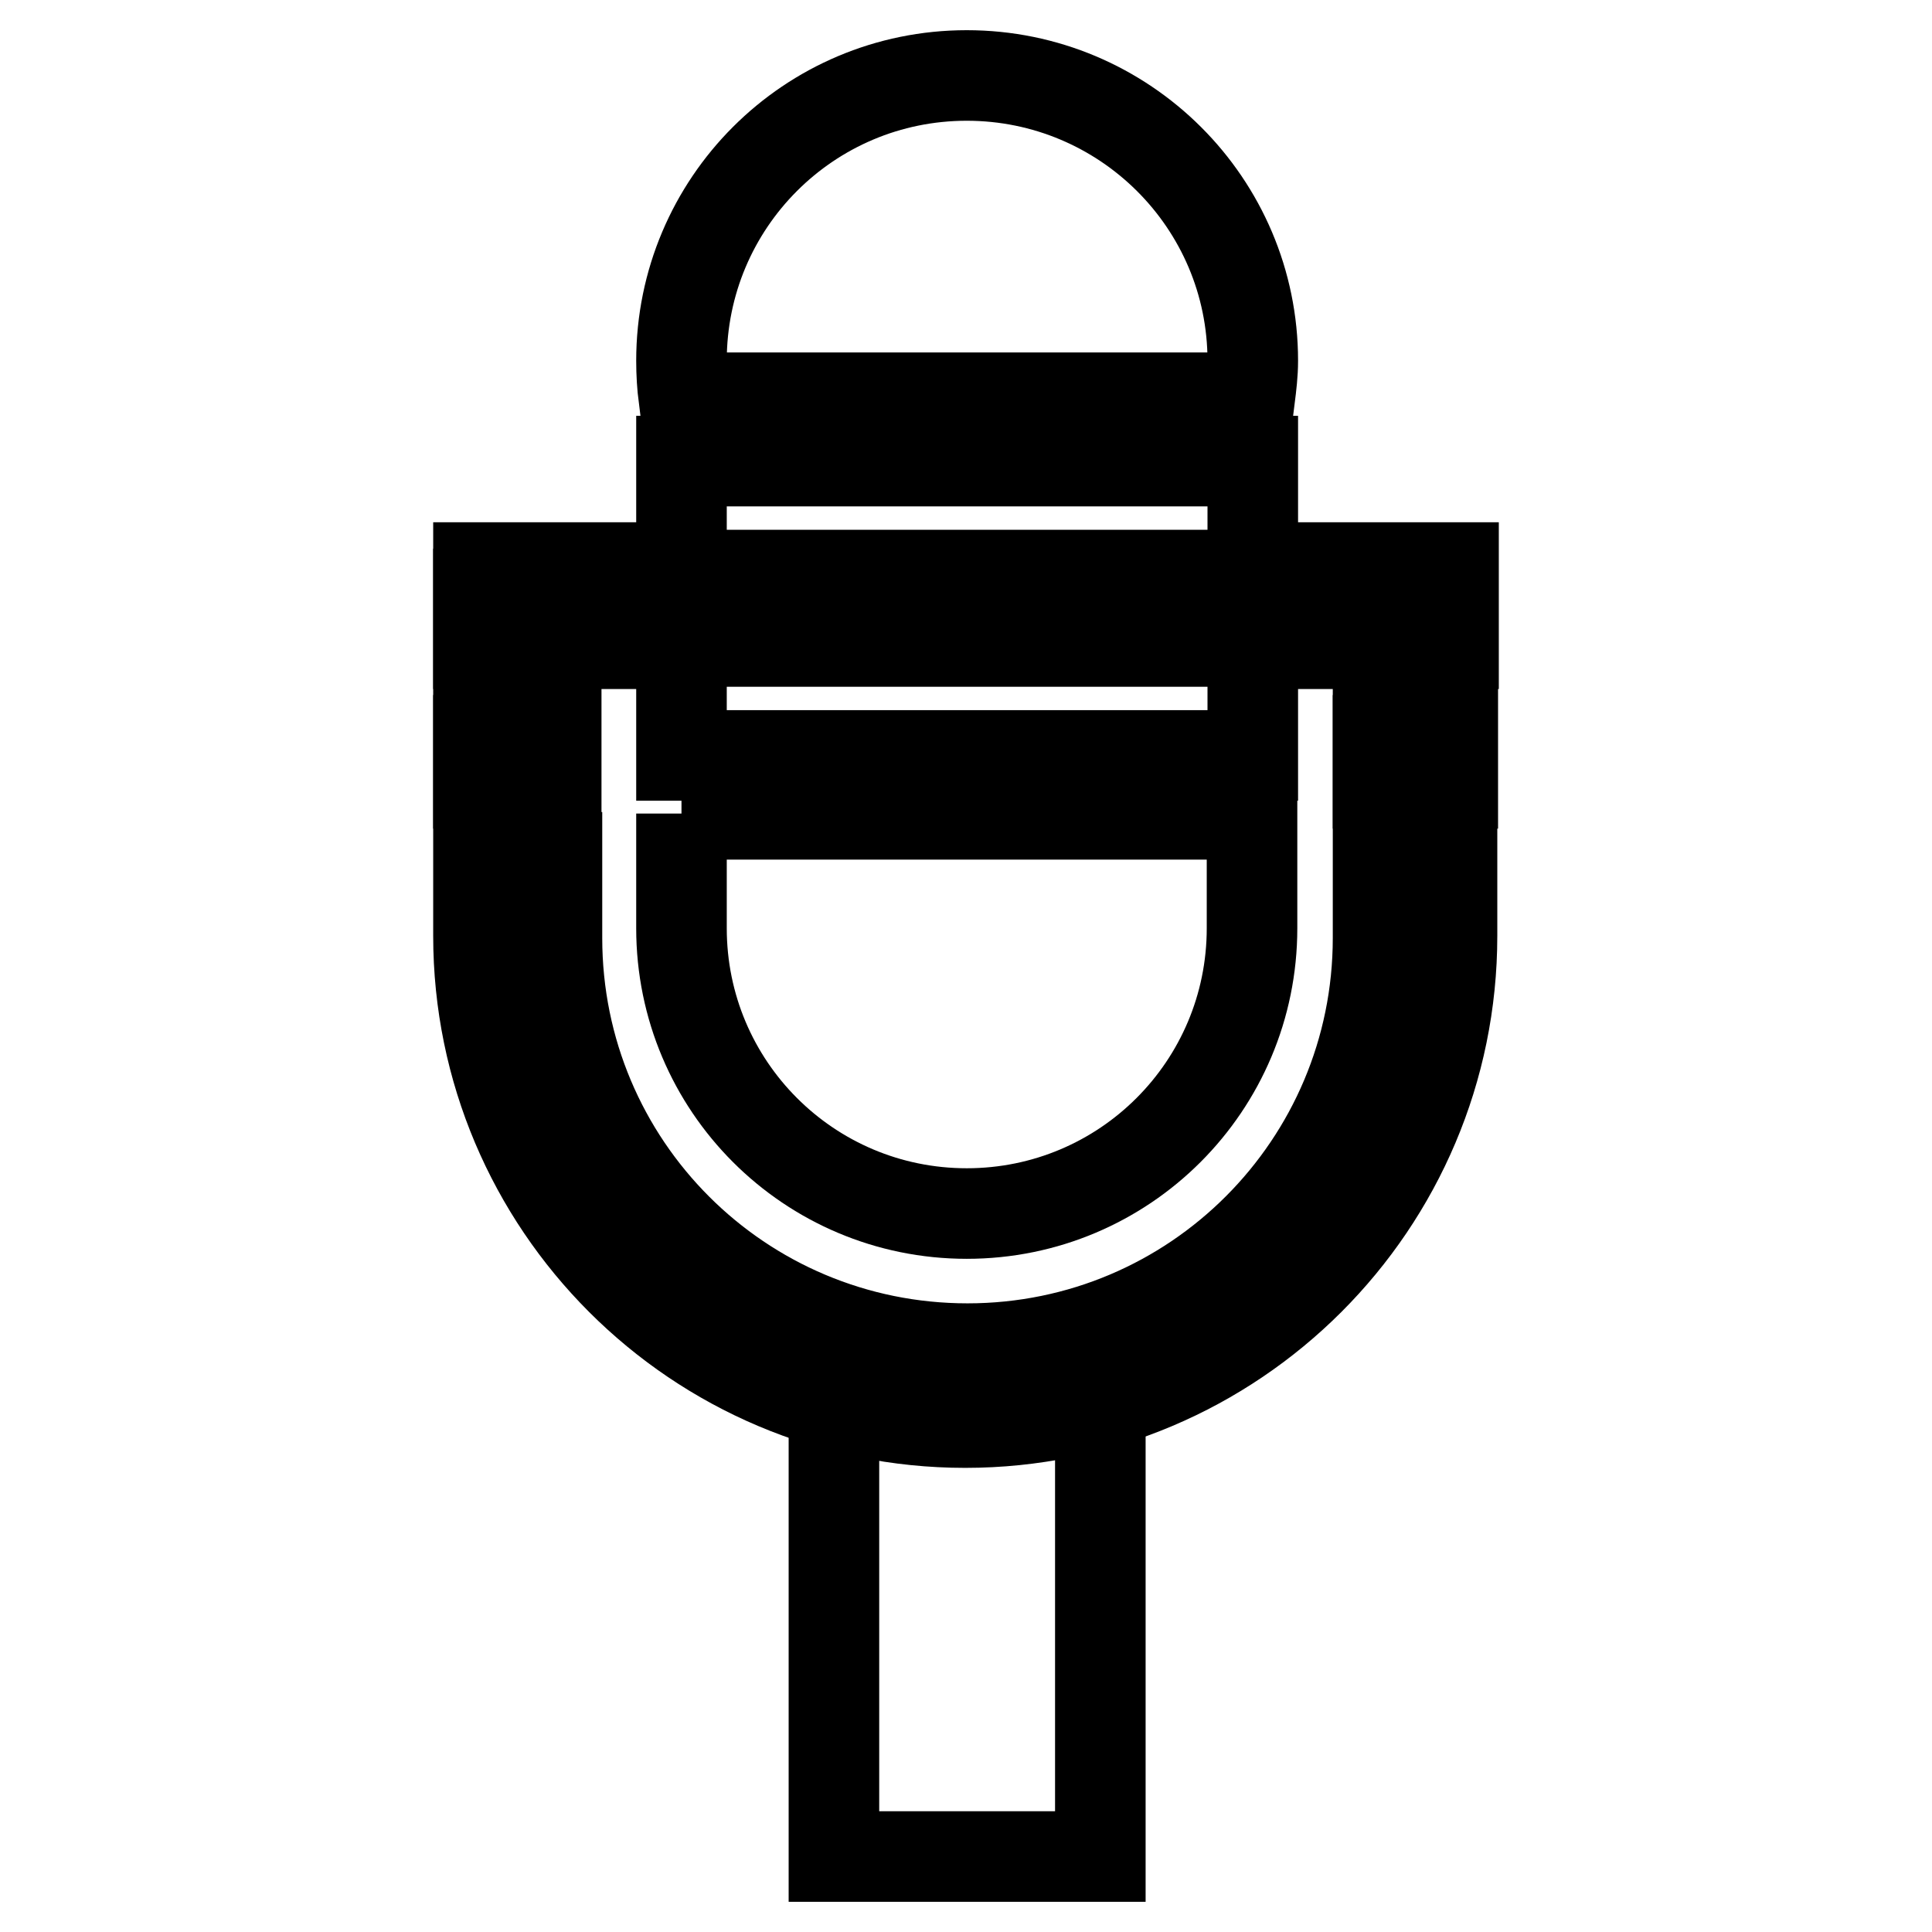
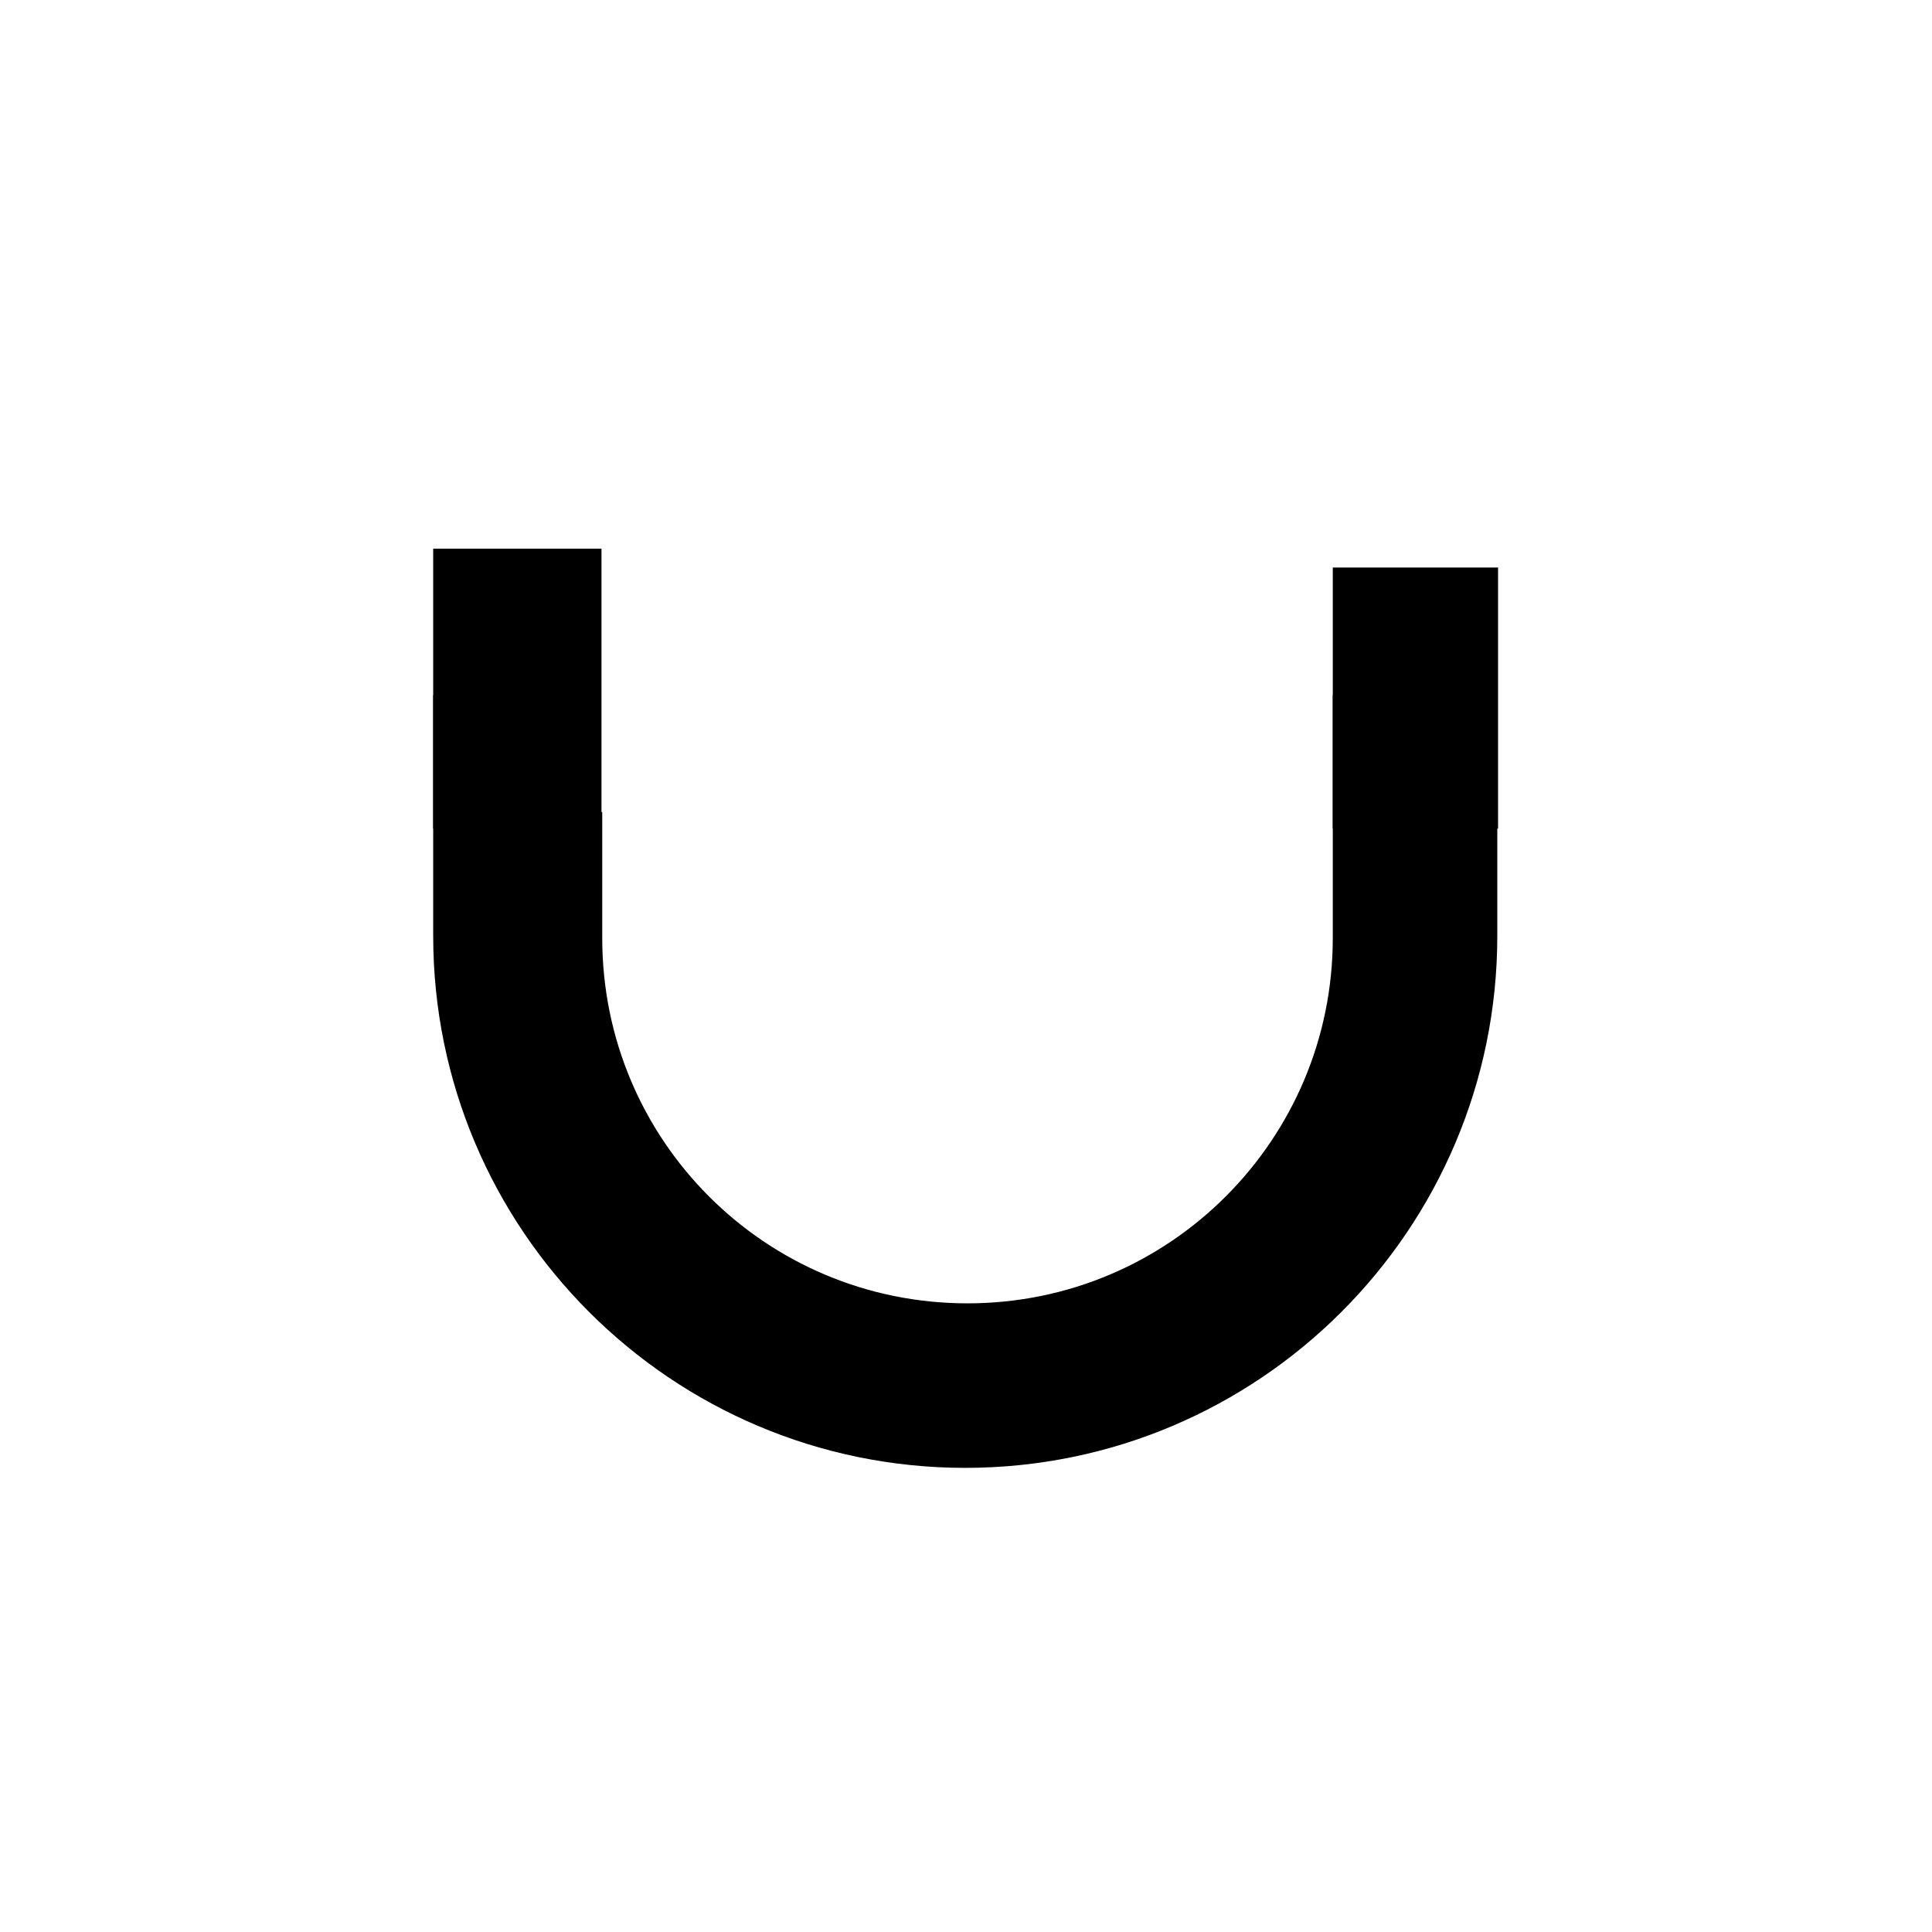
<svg xmlns="http://www.w3.org/2000/svg" version="1.1" x="0px" y="0px" viewBox="0 0 256 256" enable-background="new 0 0 256 256" xml:space="preserve">
  <g>
-     <path stroke-width="12" fill-opacity="0" stroke="#000000" d="M166,47.8C166,26.9,149,10,128.1,10c-20.9,0-37.8,16.9-37.8,37.8c0,1.7,0.1,3.3,0.3,4.9h75 C165.8,51.1,166,49.5,166,47.8z M90.3,107.8V123c0,20.9,16.9,37.8,37.8,37.8c20.9,0,37.8-16.9,37.8-37.8v-15.1H90.3z M90.3,61.1 H166v15.1H90.3V61.1z M90.3,85H166v15.1H90.3V85z M110.5,183.1h35.3V246h-35.3V183.1z M63.4,75.2H86v10.1H63.4V75.2z M170,75.2 h22.6v10.1H170V75.2z" />
    <path stroke-width="12" fill-opacity="0" stroke="#000000" d="M63.4,78.7h10.3v25.1H63.4V78.7z M182.6,81.2h9.9v22.6h-9.9V81.2z" />
    <path stroke-width="12" fill-opacity="0" stroke="#000000" d="M182.6,98.1v26.2c0,30-24.3,54.4-54.4,54.4s-54.4-24.3-54.4-54.4v-10.7h-0.2V98.1H63.4V124 c0,35.6,28.9,64.5,64.5,64.5c35.6,0,64.5-28.9,64.5-64.5V98.1H182.6L182.6,98.1z" />
  </g>
</svg>